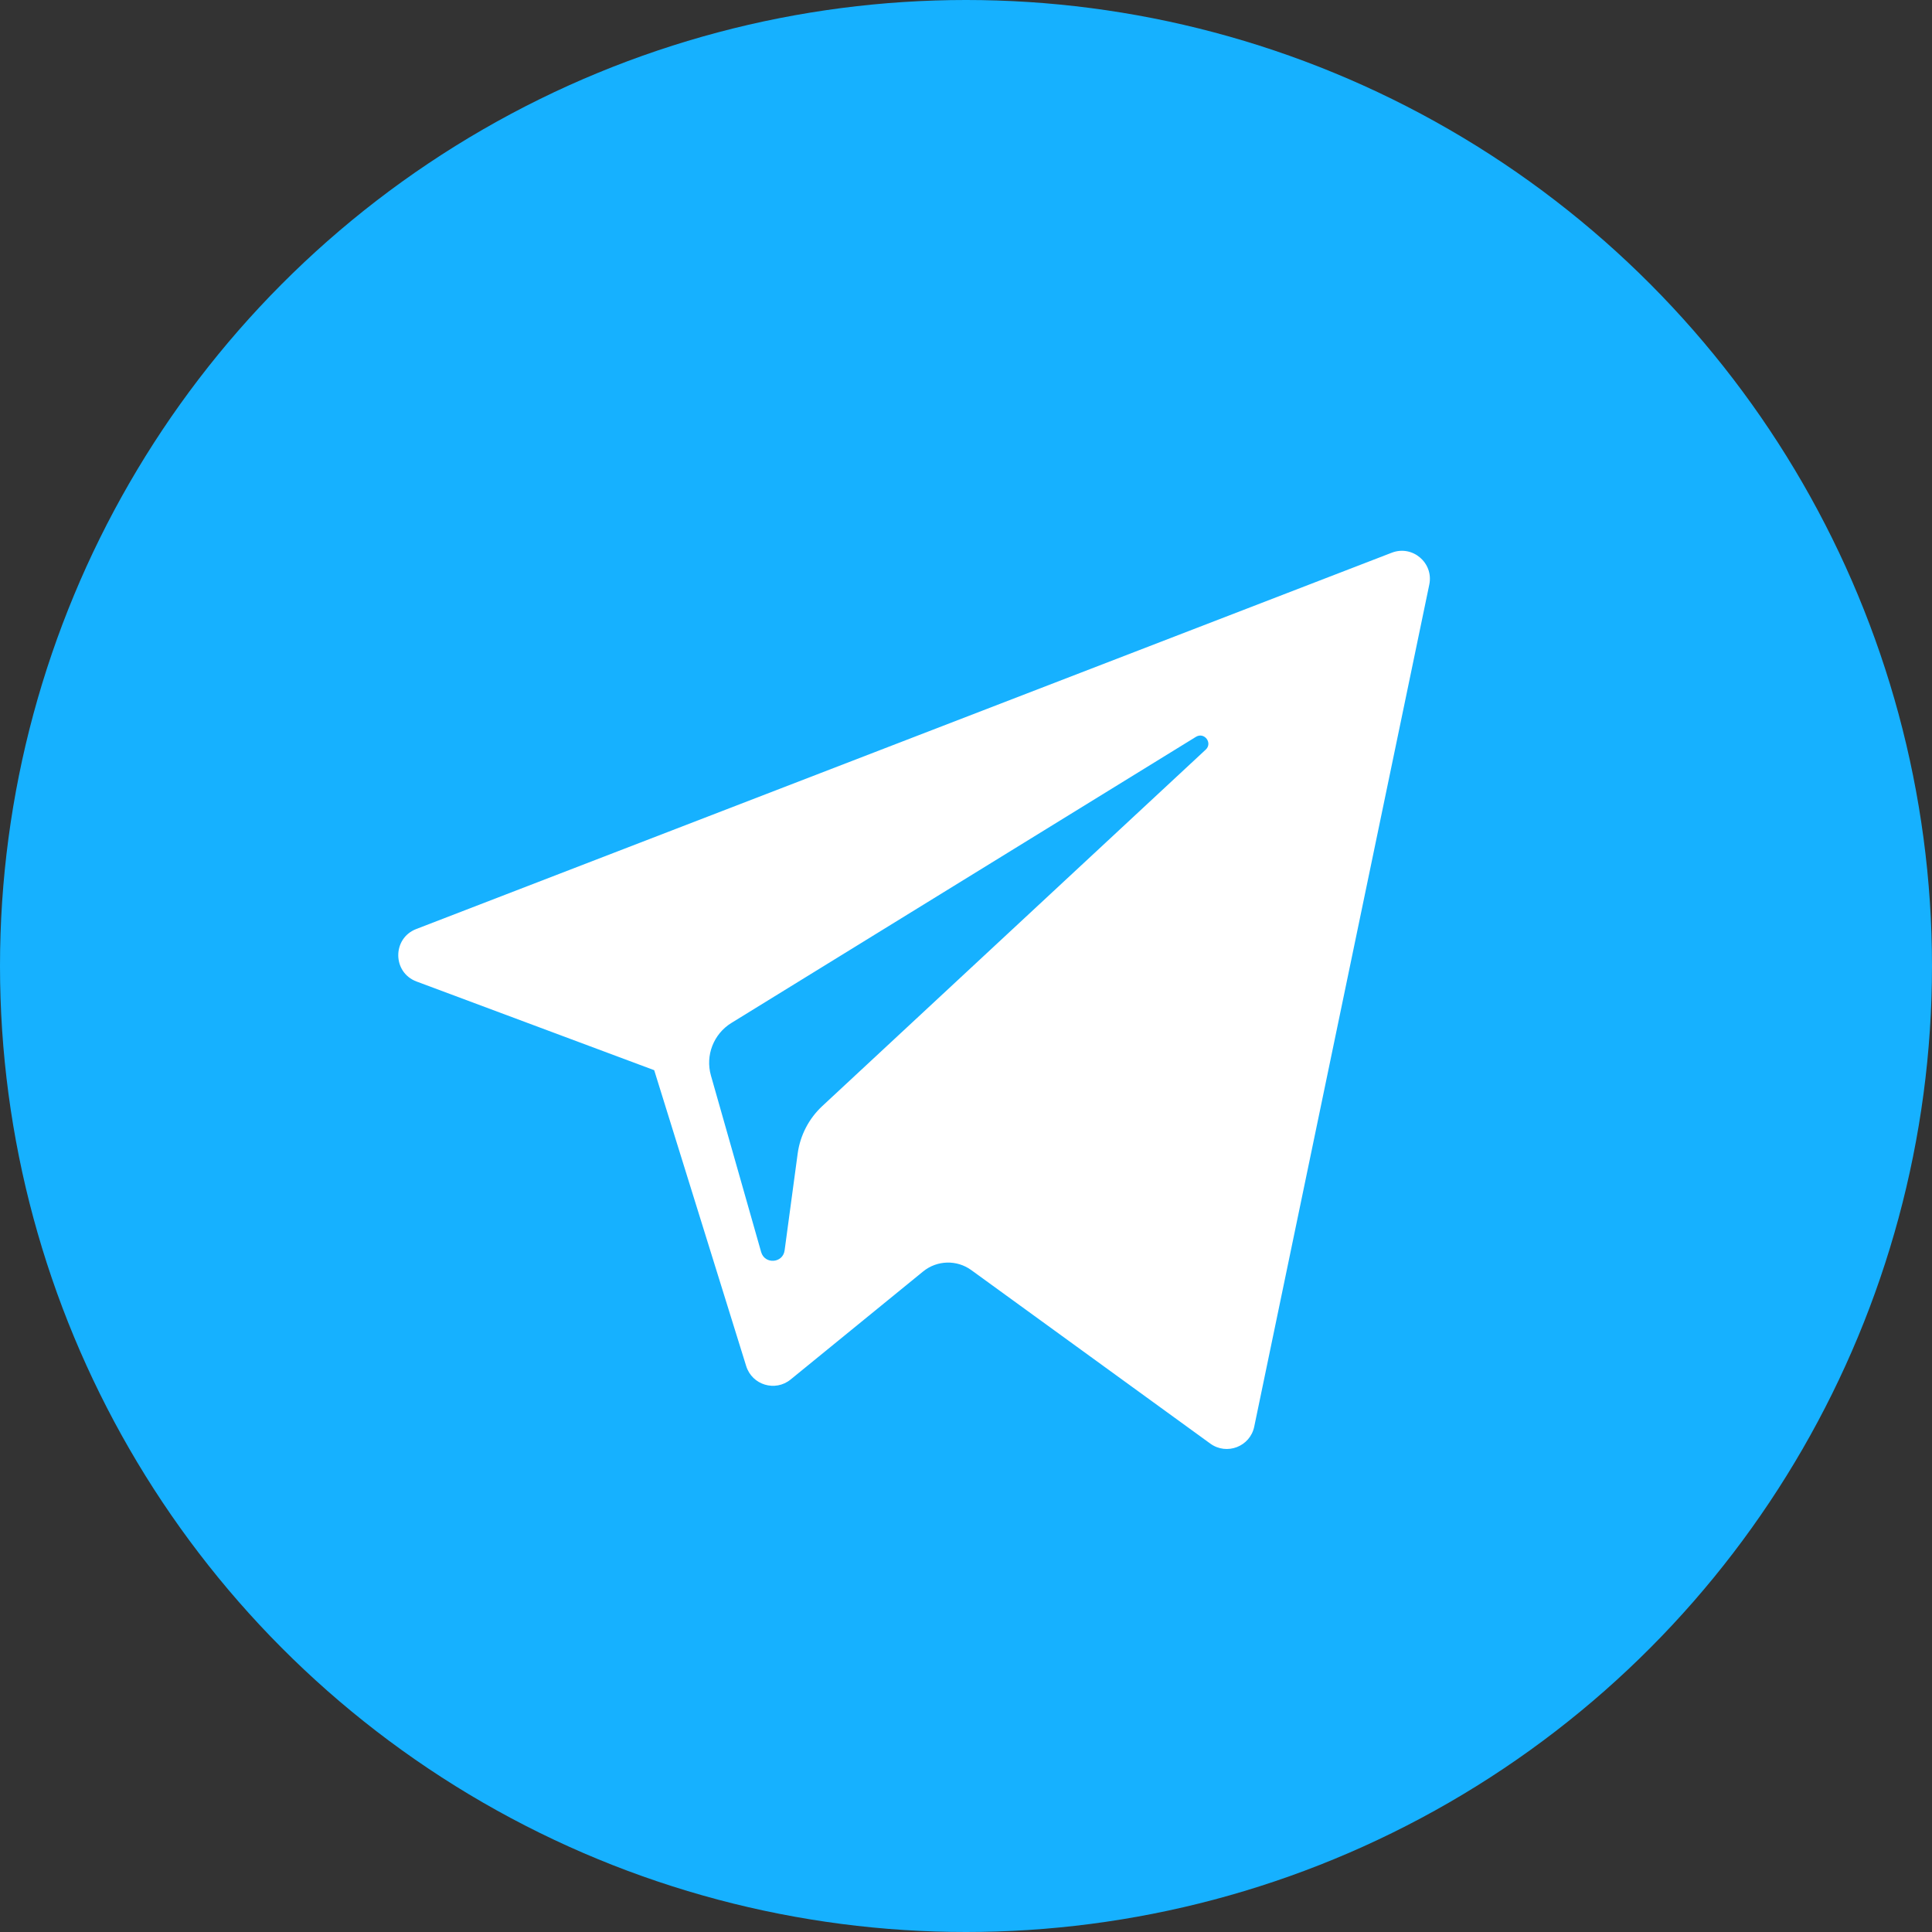
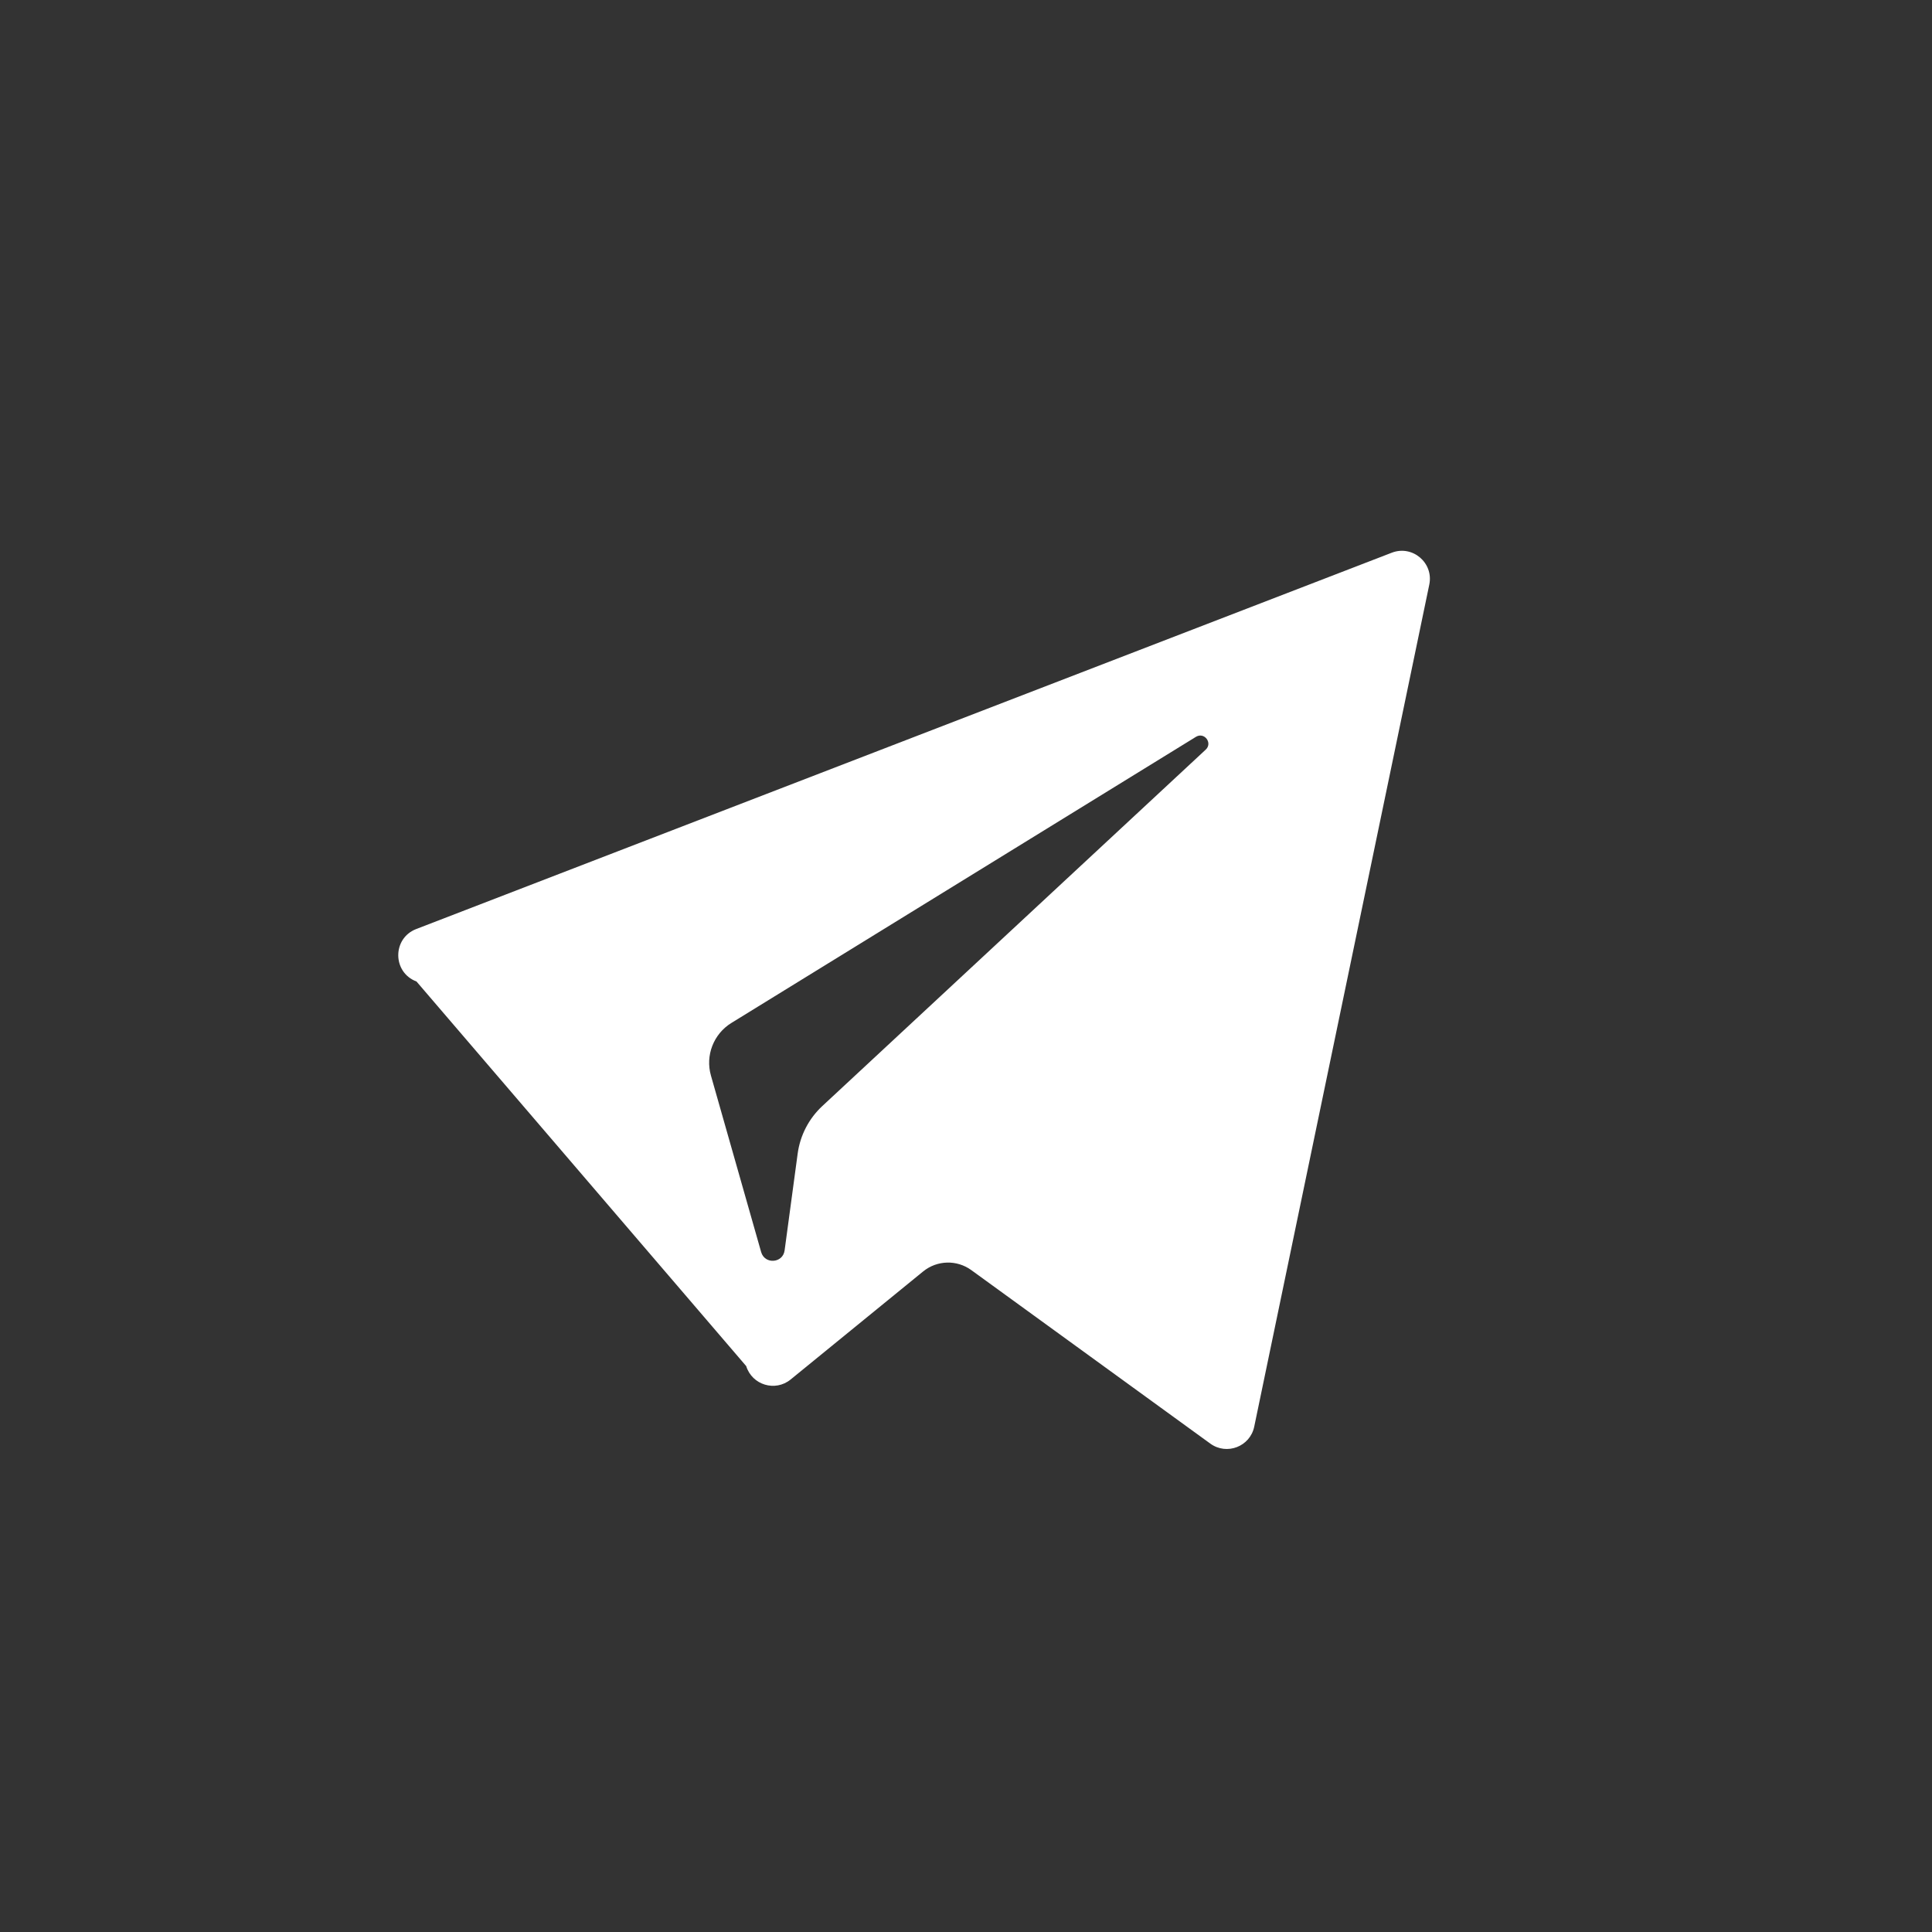
<svg xmlns="http://www.w3.org/2000/svg" width="70" height="70" viewBox="0 0 70 70" fill="none">
  <rect x="0" y="0" width="70" height="70" fill="#333333" stroke="none" />
-   <circle cx="35" cy="35" r="35" fill="#16B1FF" />
-   <path d="M15.09 35.561L23.703 38.775L27.036 49.496C27.25 50.183 28.089 50.437 28.647 49.981L33.447 46.067C33.951 45.657 34.667 45.637 35.193 46.019L43.852 52.305C44.449 52.738 45.293 52.412 45.443 51.691L51.786 21.18C51.949 20.393 51.176 19.736 50.426 20.026L15.08 33.661C14.208 33.998 14.215 35.233 15.09 35.561ZM26.499 37.064L43.331 26.697C43.634 26.511 43.945 26.92 43.685 27.161L29.794 40.074C29.305 40.529 28.991 41.137 28.901 41.797L28.428 45.304C28.366 45.772 27.708 45.819 27.578 45.365L25.759 38.971C25.55 38.241 25.854 37.462 26.499 37.064Z" fill="white" />
+   <path d="M15.09 35.561L27.036 49.496C27.25 50.183 28.089 50.437 28.647 49.981L33.447 46.067C33.951 45.657 34.667 45.637 35.193 46.019L43.852 52.305C44.449 52.738 45.293 52.412 45.443 51.691L51.786 21.18C51.949 20.393 51.176 19.736 50.426 20.026L15.08 33.661C14.208 33.998 14.215 35.233 15.09 35.561ZM26.499 37.064L43.331 26.697C43.634 26.511 43.945 26.92 43.685 27.161L29.794 40.074C29.305 40.529 28.991 41.137 28.901 41.797L28.428 45.304C28.366 45.772 27.708 45.819 27.578 45.365L25.759 38.971C25.55 38.241 25.854 37.462 26.499 37.064Z" fill="white" />
</svg>